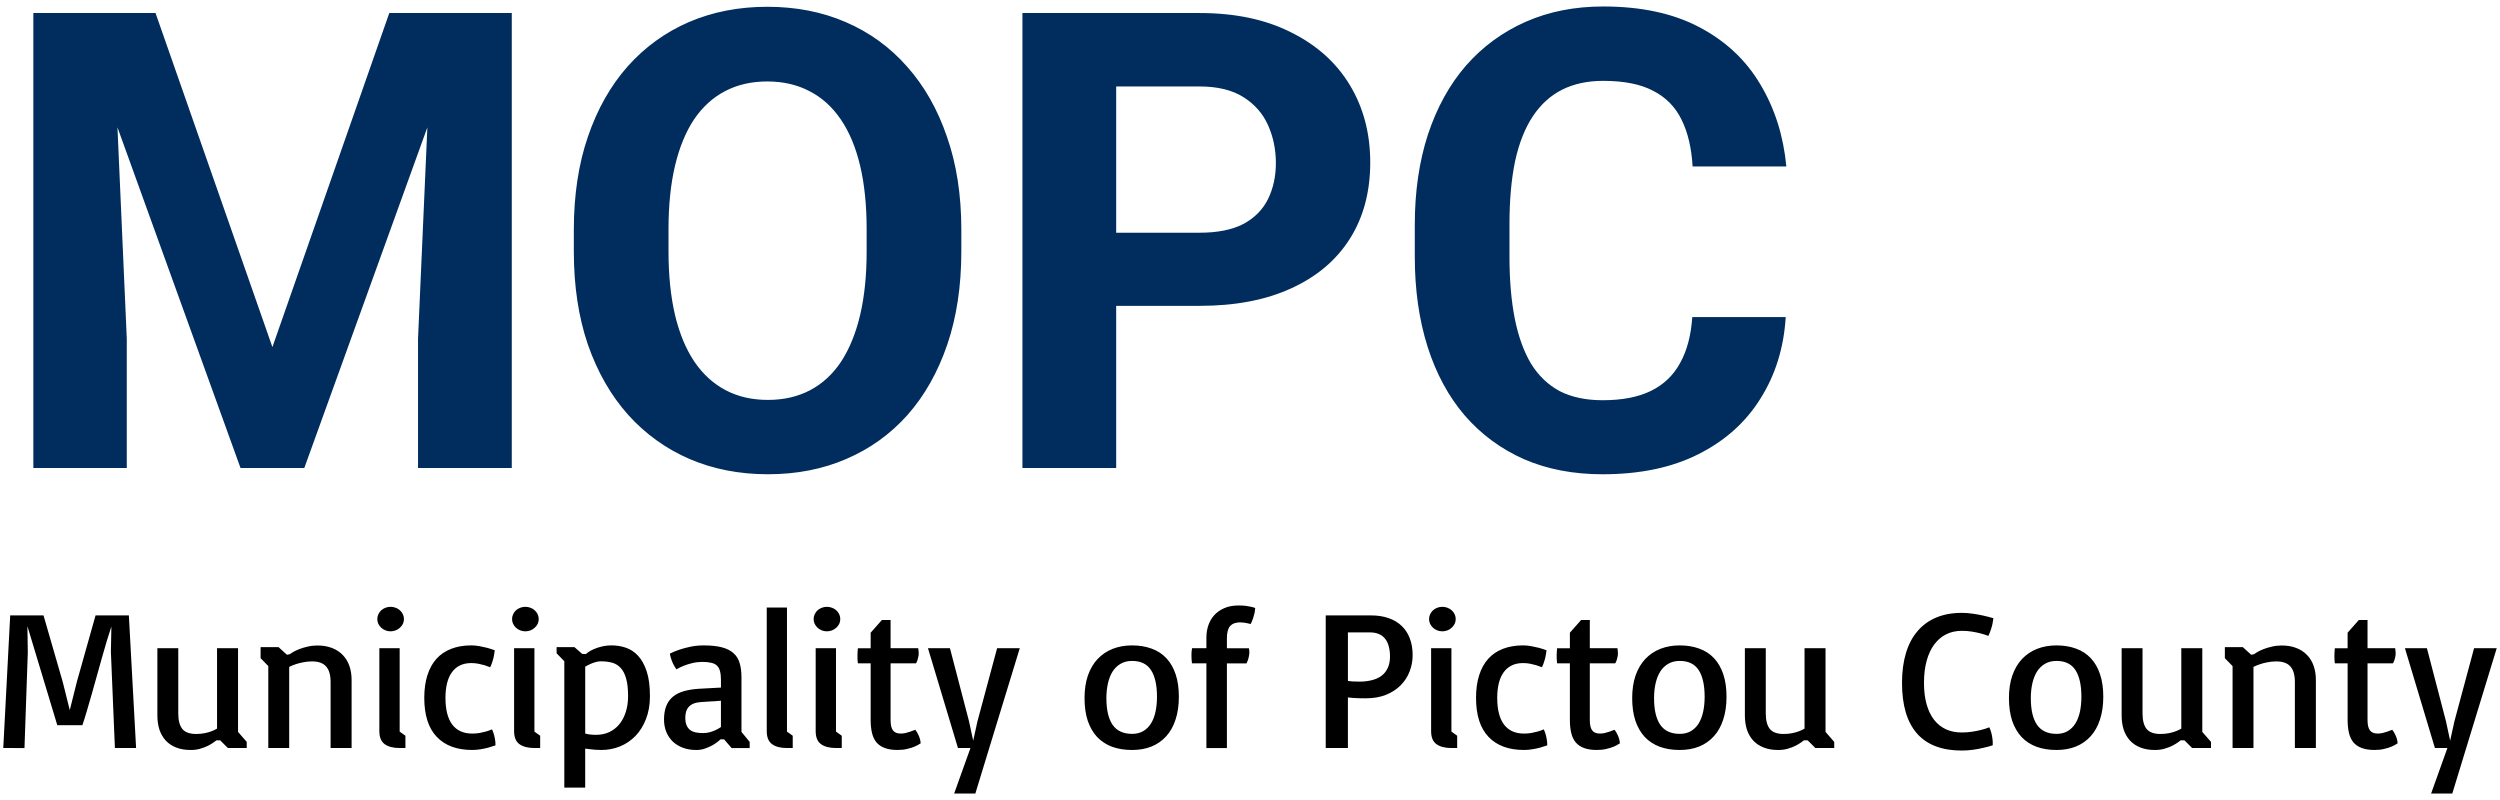
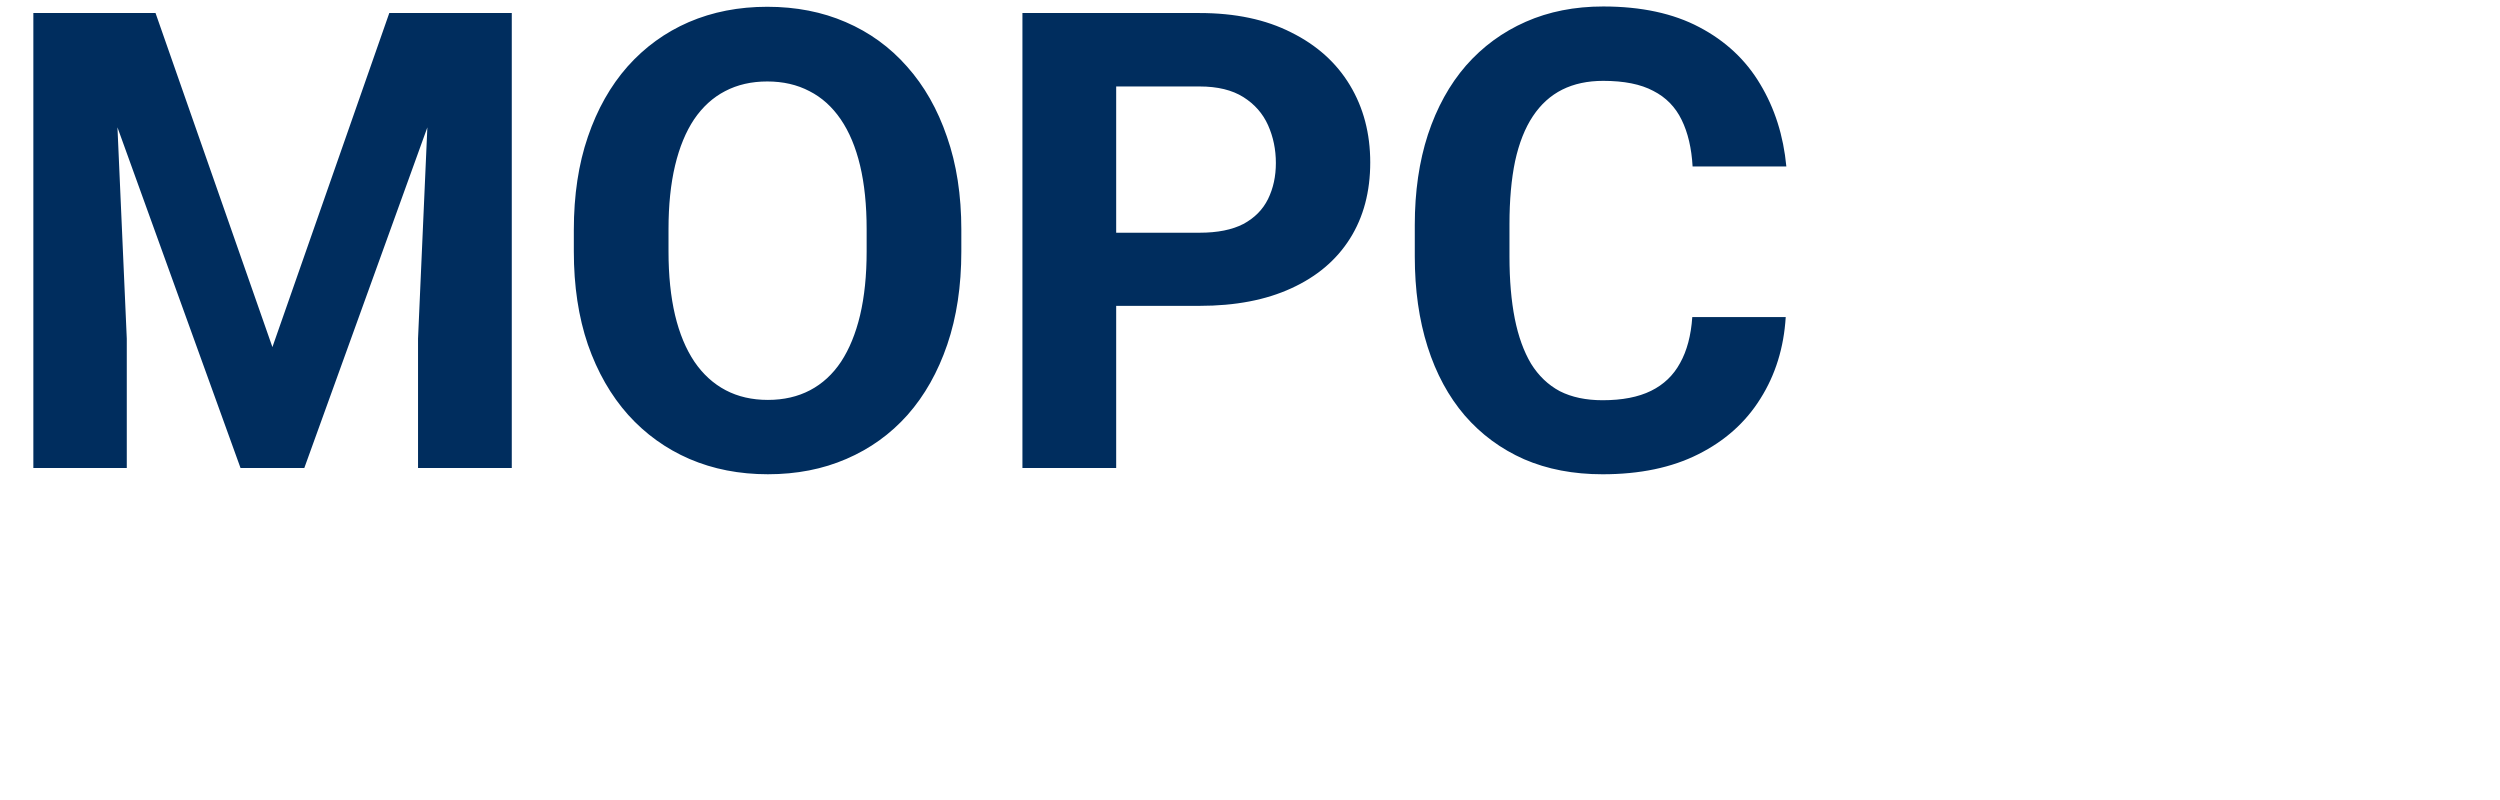
<svg xmlns="http://www.w3.org/2000/svg" id="uuid-2a5c69b0-85eb-4346-a1f9-7d0efa5e0c70" viewBox="0 0 250 80">
-   <path d="M1.021,61.541h3.33l1.914,6.621.713,2.852.713-2.852,1.865-6.621h3.33l.723,13.262h-2.119l-.4-9.59.049-2.568c-.15.449-.306.944-.469,1.484-.156.54-.319,1.103-.488,1.689-.163.58-.329,1.172-.498,1.777-.163.599-.329,1.191-.498,1.777-.163.579-.326,1.139-.488,1.68-.156.534-.309,1.022-.459,1.465h-2.51l-2.988-9.902.039,2.637-.332,9.551H.327l.693-13.262ZM15.737,64.822h2.09v6.524c0,.697.137,1.214.41,1.553.274.332.733.498,1.377.498.312,0,.596-.026.85-.078.254-.052.475-.114.664-.185.215-.078.407-.169.576-.274v-8.037h2.1v8.369l.869.996v.615h-1.885l-.771-.771h-.371c-.052.039-.15.111-.293.215-.143.104-.329.215-.557.332-.221.111-.478.208-.771.293-.293.085-.612.127-.957.127-.547,0-1.029-.081-1.445-.244-.417-.163-.765-.394-1.045-.693-.28-.306-.491-.671-.635-1.094-.137-.43-.205-.908-.205-1.436v-6.709ZM26.831,66.609l-.771-.791v-1.103h1.797l.84.762.283-.059c.046-.039.15-.107.312-.205.169-.098.374-.195.615-.293.247-.098.527-.182.84-.254.312-.078.641-.117.986-.117.547,0,1.032.081,1.455.244.43.163.791.397,1.084.703.293.299.514.661.664,1.084.15.423.225.898.225,1.426v6.797h-2.1v-6.592c0-.71-.15-1.231-.449-1.562-.293-.339-.762-.508-1.406-.508-.319,0-.615.029-.889.088-.273.052-.514.114-.723.185-.241.078-.466.169-.674.274v8.115h-2.09v-8.193ZM39.058,63.133c-.182,0-.355-.033-.518-.098-.156-.065-.296-.153-.42-.264-.117-.111-.212-.238-.283-.381-.072-.15-.107-.309-.107-.478,0-.176.036-.339.107-.488.072-.15.166-.28.283-.391.124-.111.264-.195.42-.254.163-.065.335-.098.518-.098.182,0,.355.033.517.098.163.059.303.143.42.254.124.111.221.241.293.391.072.15.107.312.107.488,0,.169-.036.329-.107.478-.072.143-.169.27-.293.381-.117.111-.257.199-.42.264-.163.065-.335.098-.517.098ZM37.935,64.822h2.031v8.34l.576.41v1.23h-.557l-.019-.019v.019c-.645,0-1.146-.13-1.504-.391-.352-.26-.527-.69-.527-1.289v-8.301ZM42.427,69.793c0-.859.104-1.614.312-2.266.208-.657.511-1.208.908-1.65.404-.443.895-.775,1.475-.996.586-.228,1.253-.342,2.002-.342.273,0,.55.026.83.078.28.052.534.107.762.166.26.072.514.153.762.244-.02.182-.049.371-.088.566-.033.169-.081.355-.146.557-.059.195-.134.387-.225.576-.176-.072-.365-.14-.566-.205-.176-.052-.378-.101-.606-.146-.228-.046-.469-.068-.723-.068-.436,0-.817.081-1.143.244-.319.156-.586.387-.801.693-.215.299-.374.664-.478,1.094-.104.43-.156.911-.156,1.445,0,1.172.225,2.061.674,2.666.456.606,1.123.908,2.002.908.26,0,.508-.019.742-.059.234-.046.446-.094.635-.146.215-.065.417-.137.605-.215.065.143.124.299.176.469.046.15.085.322.117.518.039.189.055.394.049.615-.241.085-.491.163-.752.234-.221.059-.472.111-.752.156-.273.045-.547.068-.82.068-1.53,0-2.712-.436-3.545-1.309-.833-.872-1.25-2.171-1.25-3.897ZM52.534,63.133c-.182,0-.355-.033-.518-.098-.156-.065-.296-.153-.42-.264-.117-.111-.212-.238-.283-.381-.072-.15-.107-.309-.107-.478,0-.176.036-.339.107-.488.072-.15.166-.28.283-.391.124-.111.264-.195.42-.254.163-.065.335-.098.518-.098s.355.033.518.098c.163.059.303.143.42.254.124.111.221.241.293.391.072.15.107.312.107.488,0,.169-.036.329-.107.478-.072.143-.169.27-.293.381-.117.111-.257.199-.42.264s-.335.098-.518.098ZM51.411,64.822h2.031v8.34l.576.41v1.23h-.557l-.02-.019v.019c-.644,0-1.146-.13-1.504-.391-.351-.26-.527-.69-.527-1.289v-8.301ZM58.521,78.758h-2.09v-12.637l-.771-.791v-.615h1.787l.771.674.361.02c.039-.039.124-.104.254-.195.137-.098.316-.195.537-.293.221-.104.485-.192.791-.264.306-.078.648-.117,1.025-.117.482,0,.951.078,1.406.234.462.156.869.426,1.221.81.358.384.644.905.859,1.563.215.651.322,1.475.322,2.471,0,.859-.134,1.624-.4,2.295-.261.67-.612,1.234-1.055,1.689-.443.456-.96.804-1.553,1.045-.586.234-1.204.351-1.855.351-.169,0-.352-.006-.547-.019-.189-.013-.361-.029-.518-.049-.189-.02-.371-.042-.547-.068v3.897ZM58.521,73.357c.111.032.261.062.449.088.189.026.397.039.625.039.488,0,.931-.091,1.328-.273.397-.189.732-.449,1.006-.781.28-.339.495-.746.645-1.221.156-.475.234-1.006.234-1.592,0-.723-.065-1.309-.195-1.758-.124-.456-.306-.81-.547-1.064-.234-.26-.521-.436-.859-.527-.339-.091-.716-.137-1.133-.137-.182,0-.365.029-.547.088-.182.052-.348.114-.498.186-.176.078-.345.166-.508.264v6.69ZM66.402,71.951c0-.54.078-.999.234-1.377.156-.378.384-.687.684-.928.306-.241.674-.42,1.103-.537.436-.124.934-.202,1.494-.234l2.178-.117v-.781c0-.351-.033-.641-.098-.869-.059-.228-.16-.41-.303-.547-.143-.137-.335-.231-.576-.283-.234-.059-.527-.088-.879-.088s-.687.039-1.006.117c-.312.078-.586.163-.82.254-.28.111-.537.234-.771.371-.143-.202-.257-.394-.342-.576-.085-.189-.15-.358-.195-.508-.059-.169-.098-.332-.117-.488.312-.156.648-.293,1.006-.41.312-.104.671-.199,1.074-.283.41-.085.84-.127,1.289-.127.742,0,1.357.065,1.846.195.488.13.876.329,1.162.596.293.261.495.593.606.996.117.397.176.869.176,1.416v5.449l.82.996v.615h-1.807l-.752-.869h-.352c-.033.033-.12.107-.264.225-.137.111-.316.231-.537.361-.215.124-.462.234-.742.332-.273.098-.566.146-.879.146-.488,0-.931-.072-1.328-.215-.397-.15-.739-.358-1.025-.625-.28-.274-.498-.596-.654-.967-.15-.378-.225-.791-.225-1.24ZM68.53,71.775c0,.299.042.55.127.752.085.195.202.352.351.469.156.117.342.199.557.244.221.046.466.068.732.068.247,0,.478-.029.693-.088.221-.065.413-.137.576-.215.189-.085.365-.185.527-.303v-2.627l-1.963.127c-.306.019-.563.072-.771.156-.202.085-.365.195-.488.332-.124.137-.212.299-.264.488-.052.182-.078.381-.078.596ZM76.675,60.75h2.022v12.412l.576.41v1.23h-.557l-.02-.019v.019c-.644,0-1.143-.13-1.494-.391-.352-.26-.527-.69-.527-1.289v-12.373ZM82.691,63.133c-.182,0-.355-.033-.518-.098-.156-.065-.296-.153-.42-.264-.117-.111-.212-.238-.283-.381-.072-.15-.108-.309-.108-.478,0-.176.036-.339.108-.488.072-.15.166-.28.283-.391.124-.111.264-.195.42-.254.163-.065.335-.098.518-.098s.355.033.517.098c.163.059.303.143.42.254.124.111.221.241.293.391.072.15.107.312.107.488,0,.169-.036.329-.107.478-.072.143-.169.27-.293.381-.117.111-.257.199-.42.264-.163.065-.335.098-.517.098ZM81.568,64.822h2.031v8.34l.576.41v1.23h-.557l-.019-.019v.019c-.645,0-1.146-.13-1.504-.391-.352-.26-.527-.69-.527-1.289v-8.301ZM87.066,66.336h-1.279c-.006-.072-.013-.15-.02-.234-.006-.072-.013-.156-.019-.254v-.322c0-.117.003-.225.01-.322.006-.104.016-.231.029-.381h1.279v-1.553l1.123-1.27h.869v2.822h2.764c.013.065.023.143.029.234.013.091.02.179.02.264,0,.15-.016.286-.049.41-.026.124-.055.231-.088.322-.039.104-.085.199-.137.283h-2.539v5.664c0,.475.078.82.234,1.035.163.215.42.322.771.322.15,0,.306-.016.469-.049.169-.039.329-.085.478-.137.169-.059.342-.124.518-.195.13.169.231.335.303.498.078.163.134.309.166.439.039.15.062.29.068.42-.182.124-.387.234-.615.332-.202.085-.443.16-.723.225-.28.072-.602.107-.967.107-.508,0-.934-.065-1.279-.195-.339-.124-.615-.309-.83-.557-.208-.254-.358-.566-.449-.938-.091-.378-.137-.811-.137-1.299v-5.674ZM92.798,64.822h2.197l1.904,7.295.42,1.953.43-1.953,1.962-7.295h2.266l-4.443,14.531h-2.119l1.631-4.551h-1.25l-2.998-9.98ZM108.453,69.813c0-.859.114-1.618.341-2.275.235-.658.56-1.208.977-1.65.423-.443.925-.778,1.504-1.006.586-.228,1.23-.342,1.934-.342.722,0,1.373.108,1.953.322.579.208,1.071.527,1.474.957.404.43.713.967.928,1.611.215.638.322,1.387.322,2.246,0,.859-.11,1.621-.332,2.285-.215.664-.527,1.221-.937,1.67-.404.449-.895.791-1.475,1.025-.573.228-1.217.342-1.933.342-.743,0-1.41-.107-2.002-.322-.586-.221-1.084-.547-1.495-.977-.403-.436-.716-.977-.937-1.621-.215-.651-.322-1.406-.322-2.266ZM113.209,73.387c.429,0,.8-.091,1.113-.274.319-.189.579-.446.781-.771.202-.332.352-.723.449-1.172.098-.456.147-.954.147-1.494,0-1.165-.199-2.054-.596-2.666-.397-.612-1.029-.918-1.894-.918-.437,0-.818.094-1.143.283-.319.182-.586.439-.801.771-.208.332-.364.726-.469,1.182-.104.456-.156.951-.156,1.484,0,1.178.209,2.07.625,2.676.423.599,1.071.898,1.944.898ZM120.64,66.336h-1.445c-.02-.156-.033-.303-.039-.439-.007-.137-.01-.261-.01-.371,0-.202.01-.368.029-.498.007-.072.017-.14.03-.205h1.435v-1.074c0-.41.062-.807.186-1.191.13-.391.325-.732.586-1.025.267-.299.602-.537,1.006-.713.403-.182.885-.273,1.445-.273.273,0,.511.013.713.039.202.026.374.055.517.088.17.039.313.081.43.127-.013.163-.036.332-.068.508-.033.15-.082.322-.147.518-.058.189-.14.381-.244.576-.098-.026-.205-.052-.322-.078-.098-.019-.212-.039-.342-.059-.13-.019-.26-.029-.391-.029-.442,0-.774.124-.996.371-.215.241-.322.641-.322,1.201v1.016h2.197c.007.026.013.059.02.098.006.032.013.075.019.127.007.046.01.101.01.166,0,.13-.019.29-.059.478-.032.189-.107.404-.224.644h-1.963v8.467h-2.051v-8.467ZM132.574,61.541h4.541c.651,0,1.234.091,1.748.273.514.176.95.436,1.308.781.359.339.629.755.811,1.25.189.488.283,1.045.283,1.67,0,.566-.101,1.11-.303,1.631-.195.514-.491.973-.888,1.377-.391.397-.879.716-1.465.957-.586.234-1.266.352-2.041.352-.247,0-.479-.003-.693-.01-.215-.006-.404-.016-.567-.029-.189-.013-.361-.029-.517-.049v5.059h-2.217v-13.262ZM134.791,68.094c.097.013.244.029.439.049.195.013.43.02.703.02.443,0,.85-.046,1.221-.137.377-.091.703-.234.976-.43.274-.202.485-.462.635-.781.156-.319.235-.706.235-1.162,0-.365-.039-.693-.118-.986-.071-.299-.188-.553-.351-.762-.156-.215-.362-.378-.615-.488-.254-.117-.56-.176-.918-.176h-2.207v4.854ZM144.234,63.133c-.182,0-.355-.033-.518-.098-.156-.065-.296-.153-.42-.264-.117-.111-.211-.238-.283-.381-.071-.15-.107-.309-.107-.478,0-.176.036-.339.107-.488.072-.15.166-.28.283-.391.124-.111.264-.195.42-.254.163-.065.336-.098.518-.098.182,0,.355.033.518.098.162.059.302.143.419.254.124.111.222.241.293.391.072.15.108.312.108.488,0,.169-.036.329-.108.478-.071.143-.169.27-.293.381-.117.111-.257.199-.419.264-.163.065-.336.098-.518.098ZM143.111,64.822h2.031v8.34l.576.41v1.23h-.556l-.02-.019v.019c-.644,0-1.146-.13-1.504-.391-.351-.26-.527-.69-.527-1.289v-8.301ZM147.603,69.793c0-.859.104-1.614.313-2.266.208-.657.511-1.208.908-1.65.403-.443.895-.775,1.474-.996.586-.228,1.254-.342,2.002-.342.274,0,.55.026.83.078.28.052.534.107.762.166.261.072.514.153.762.244-.02.182-.049.371-.088.566-.033.169-.081.355-.147.557-.058.195-.133.387-.224.576-.176-.072-.365-.14-.567-.205-.175-.052-.377-.101-.605-.146-.228-.046-.469-.068-.723-.068-.436,0-.817.081-1.142.244-.319.156-.586.387-.801.693-.215.299-.374.664-.479,1.094-.104.43-.156.911-.156,1.445,0,1.172.225,2.061.674,2.666.456.606,1.123.908,2.002.908.26,0,.508-.019.742-.059.235-.046.446-.094.635-.146.215-.065.417-.137.605-.215.066.143.124.299.176.469.046.15.085.322.117.518.039.189.056.394.049.615-.241.085-.491.163-.752.234-.221.059-.472.111-.752.156-.273.045-.547.068-.82.068-1.53,0-2.712-.436-3.545-1.309-.833-.872-1.25-2.171-1.25-3.897ZM156.988,66.336h-1.279c-.007-.072-.013-.15-.02-.234-.006-.072-.013-.156-.02-.254v-.322c0-.117.004-.225.01-.322.007-.104.017-.231.03-.381h1.279v-1.553l1.123-1.27h.869v2.822h2.764c.013.065.022.143.029.234.013.091.02.179.02.264,0,.15-.017.286-.049.41-.026.124-.056.231-.088.322-.039.104-.085.199-.137.283h-2.539v5.664c0,.475.078.82.234,1.035.163.215.42.322.772.322.15,0,.306-.016.469-.049.169-.039.328-.085.478-.137.169-.059.342-.124.518-.195.13.169.231.335.302.498.079.163.134.309.166.439.04.15.062.29.069.42-.182.124-.388.234-.615.332-.202.085-.443.16-.723.225-.28.072-.602.107-.967.107-.508,0-.934-.065-1.279-.195-.339-.124-.615-.309-.83-.557-.209-.254-.358-.566-.449-.938-.092-.378-.137-.811-.137-1.299v-5.674ZM163.218,69.813c0-.859.114-1.618.342-2.275.234-.658.56-1.208.977-1.65.423-.443.924-.778,1.504-1.006.586-.228,1.23-.342,1.933-.342.723,0,1.374.108,1.953.322.58.208,1.071.527,1.475.957.404.43.713.967.928,1.611.214.638.322,1.387.322,2.246,0,.859-.111,1.621-.332,2.285-.215.664-.527,1.221-.938,1.67-.403.449-.895.791-1.474,1.025-.573.228-1.218.342-1.934.342-.742,0-1.409-.107-2.002-.322-.586-.221-1.084-.547-1.494-.977-.404-.436-.716-.977-.937-1.621-.215-.651-.323-1.406-.323-2.266ZM167.974,73.387c.43,0,.801-.091,1.113-.274.319-.189.58-.446.782-.771.202-.332.351-.723.449-1.172.098-.456.146-.954.146-1.494,0-1.165-.198-2.054-.595-2.666-.397-.612-1.029-.918-1.895-.918-.436,0-.817.094-1.142.283-.319.182-.586.439-.801.771-.209.332-.365.726-.469,1.182-.104.456-.156.951-.156,1.484,0,1.178.208,2.07.625,2.676.423.599,1.071.898,1.943.898ZM174.488,64.822h2.09v6.524c0,.697.136,1.214.41,1.553.273.332.732.498,1.377.498.312,0,.596-.026.849-.078.254-.052.476-.114.664-.185.215-.078.407-.169.577-.274v-8.037h2.099v8.369l.869.996v.615h-1.884l-.772-.771h-.371c-.052.039-.15.111-.293.215-.143.104-.329.215-.557.332-.221.111-.478.208-.771.293-.293.085-.612.127-.957.127-.547,0-1.029-.081-1.445-.244-.417-.163-.765-.394-1.045-.693-.28-.306-.492-.671-.635-1.094-.137-.43-.205-.908-.205-1.436v-6.709ZM190.201,68.289c0-1.113.13-2.103.39-2.969.261-.872.645-1.605,1.153-2.197.508-.599,1.133-1.055,1.875-1.367.742-.312,1.595-.469,2.558-.469.384,0,.762.029,1.133.088.371.052.71.114,1.016.185.351.078.69.166,1.015.264-.019.169-.048.348-.088.537-.032.169-.084.361-.156.576-.065.208-.153.426-.263.654-.241-.098-.505-.182-.791-.254-.248-.065-.531-.124-.85-.176s-.658-.078-1.016-.078c-.579,0-1.103.117-1.572.352-.462.234-.859.576-1.191,1.025-.326.443-.577.986-.752,1.631-.176.644-.264,1.377-.264,2.197,0,.814.088,1.53.264,2.149.175.619.426,1.136.752,1.553.332.417.729.732,1.191.947.469.208.993.312,1.572.312.365,0,.713-.026,1.045-.078.332-.052.625-.111.879-.176.3-.072.576-.16.83-.264.072.15.134.316.186.498.045.156.084.345.117.566.039.215.052.459.039.733-.306.104-.632.192-.977.264-.293.072-.625.134-.996.186-.364.052-.739.078-1.123.078-1.979,0-3.47-.566-4.472-1.699-1.003-1.139-1.504-2.829-1.504-5.068ZM200.894,69.813c0-.859.114-1.618.342-2.275.234-.658.56-1.208.976-1.65.424-.443.925-.778,1.504-1.006.586-.228,1.231-.342,1.934-.342.723,0,1.374.108,1.953.322.58.208,1.071.527,1.475.957.403.43.713.967.927,1.611.215.638.323,1.387.323,2.246,0,.859-.111,1.621-.332,2.285-.215.664-.528,1.221-.938,1.67-.403.449-.895.791-1.474,1.025-.573.228-1.218.342-1.934.342-.742,0-1.41-.107-2.002-.322-.586-.221-1.084-.547-1.494-.977-.404-.436-.716-.977-.938-1.621-.214-.651-.322-1.406-.322-2.266ZM205.65,73.387c.43,0,.801-.091,1.113-.274.319-.189.58-.446.781-.771.202-.332.352-.723.45-1.172.097-.456.146-.954.146-1.494,0-1.165-.198-2.054-.596-2.666-.397-.612-1.028-.918-1.894-.918-.436,0-.817.094-1.143.283-.319.182-.586.439-.8.771-.209.332-.365.726-.469,1.182-.104.456-.156.951-.156,1.484,0,1.178.208,2.07.625,2.676.423.599,1.071.898,1.943.898ZM212.164,64.822h2.089v6.524c0,.697.137,1.214.411,1.553.273.332.732.498,1.377.498.312,0,.595-.026.849-.078s.475-.114.664-.185c.215-.078.407-.169.576-.274v-8.037h2.1v8.369l.869.996v.615h-1.885l-.771-.771h-.371c-.052.039-.15.111-.293.215-.143.104-.329.215-.557.332-.221.111-.478.208-.771.293-.293.085-.612.127-.957.127-.547,0-1.029-.081-1.446-.244-.416-.163-.765-.394-1.045-.693-.279-.306-.491-.671-.634-1.094-.137-.43-.205-.908-.205-1.436v-6.709ZM223.257,66.609l-.771-.791v-1.103h1.797l.84.762.283-.059c.045-.039.15-.107.312-.205.17-.098.375-.195.616-.293.247-.098.527-.182.839-.254.313-.078.642-.117.987-.117.547,0,1.032.081,1.455.244.429.163.791.397,1.084.703.293.299.514.661.664,1.084.15.423.224.898.224,1.426v6.797h-2.099v-6.592c0-.71-.15-1.231-.449-1.562-.293-.339-.762-.508-1.407-.508-.319,0-.615.029-.888.088-.274.052-.515.114-.723.185-.241.078-.465.169-.674.274v8.115h-2.09v-8.193ZM234.761,66.336h-1.279c-.007-.072-.013-.15-.02-.234-.006-.072-.013-.156-.019-.254v-.322c0-.117.003-.225.01-.322.006-.104.016-.231.029-.381h1.279v-1.553l1.123-1.27h.869v2.822h2.764c.013.065.023.143.029.234.013.091.02.179.02.264,0,.15-.016.286-.049.41-.026.124-.055.231-.088.322-.039.104-.084.199-.136.283h-2.54v5.664c0,.475.079.82.235,1.035.163.215.42.322.771.322.15,0,.306-.016.469-.049.169-.039.329-.085.479-.137.169-.059.341-.124.517-.195.13.169.231.335.303.498.078.163.133.309.166.439.039.15.062.29.068.42-.182.124-.387.234-.615.332-.202.085-.443.16-.723.225-.28.072-.602.107-.966.107-.508,0-.935-.065-1.28-.195-.338-.124-.615-.309-.83-.557-.208-.254-.358-.566-.449-.938-.091-.378-.137-.811-.137-1.299v-5.674ZM240.494,64.822h2.197l1.904,7.295.42,1.953.43-1.953,1.963-7.295h2.265l-4.443,14.531h-2.119l1.631-4.551h-1.25l-2.998-9.98Z" />
  <path d="M7.616,1.303h7.937l11.688,33.406L38.929,1.303h7.938l-16.438,45.5h-6.375L7.616,1.303ZM3.335,1.303h7.906l1.437,32.562v12.938H3.335V1.303ZM43.241,1.303h7.937v45.5h-9.375v-12.938l1.438-32.562ZM96.133,22.99v2.156c0,3.458-.469,6.562-1.406,9.312s-2.26,5.094-3.969,7.031c-1.708,1.917-3.75,3.385-6.125,4.406-2.354,1.021-4.969,1.531-7.844,1.531-2.854,0-5.469-.51-7.844-1.531-2.354-1.021-4.396-2.49-6.125-4.406-1.729-1.938-3.073-4.281-4.031-7.031-.938-2.75-1.406-5.854-1.406-9.312v-2.156c0-3.479.469-6.583,1.406-9.312.938-2.75,2.26-5.094,3.969-7.031,1.729-1.938,3.771-3.417,6.125-4.438,2.375-1.021,4.99-1.531,7.844-1.531,2.875,0,5.489.51,7.844,1.531,2.375,1.021,4.417,2.5,6.125,4.438,1.729,1.938,3.062,4.281,4,7.031.958,2.729,1.438,5.833,1.438,9.312ZM86.664,25.147v-2.219c0-2.417-.219-4.542-.656-6.375s-1.083-3.375-1.938-4.625-1.896-2.188-3.125-2.812c-1.229-.646-2.635-.969-4.219-.969-1.583,0-2.99.323-4.219.969-1.208.625-2.24,1.562-3.094,2.812-.833,1.25-1.469,2.792-1.906,4.625s-.656,3.958-.656,6.375v2.219c0,2.396.219,4.521.656,6.375.438,1.833,1.083,3.385,1.938,4.656.854,1.25,1.896,2.198,3.125,2.844,1.229.646,2.635.969,4.219.969,1.583,0,2.99-.323,4.219-.969,1.229-.646,2.26-1.594,3.094-2.844.833-1.271,1.469-2.823,1.906-4.656.438-1.854.656-3.979.656-6.375ZM119.962,30.584h-11.594v-7.312h11.594c1.791,0,3.25-.292,4.375-.875,1.125-.604,1.948-1.438,2.469-2.5.52-1.063.781-2.26.781-3.594,0-1.354-.261-2.615-.781-3.781-.521-1.167-1.344-2.104-2.469-2.813-1.125-.708-2.584-1.062-4.375-1.062h-8.344v38.156h-9.375V1.303h17.719c3.562,0,6.614.646,9.156,1.938,2.563,1.271,4.521,3.031,5.875,5.281,1.354,2.25,2.031,4.823,2.031,7.719,0,2.938-.677,5.479-2.031,7.625s-3.312,3.802-5.875,4.969c-2.542,1.167-5.594,1.75-9.156,1.75ZM169.228,31.709h9.344c-.188,3.063-1.031,5.781-2.531,8.156-1.48,2.375-3.553,4.229-6.219,5.562-2.646,1.333-5.834,2-9.563,2-2.916,0-5.531-.5-7.843-1.5-2.313-1.021-4.292-2.479-5.938-4.375-1.625-1.896-2.865-4.188-3.719-6.875-.854-2.688-1.281-5.698-1.281-9.031v-3.156c0-3.333.438-6.344,1.313-9.031.895-2.708,2.166-5.01,3.812-6.906,1.667-1.896,3.656-3.354,5.969-4.375,2.312-1.021,4.896-1.531,7.75-1.531,3.791,0,6.989.688,9.594,2.062,2.625,1.375,4.656,3.271,6.093,5.688,1.459,2.417,2.334,5.167,2.625,8.25h-9.375c-.104-1.833-.468-3.385-1.093-4.656-.625-1.292-1.573-2.26-2.844-2.906-1.25-.667-2.917-1-5-1-1.563,0-2.927.292-4.094.875-1.167.583-2.146,1.469-2.937,2.656-.792,1.188-1.386,2.688-1.782,4.5-.375,1.792-.562,3.896-.562,6.312v3.219c0,2.354.177,4.427.531,6.219.354,1.771.896,3.271,1.625,4.5.75,1.208,1.708,2.125,2.875,2.75,1.188.604,2.615.906,4.281.906,1.959,0,3.573-.313,4.844-.938s2.24-1.552,2.906-2.781c.688-1.229,1.094-2.76,1.219-4.594Z" fill="#002d5e" />
</svg>